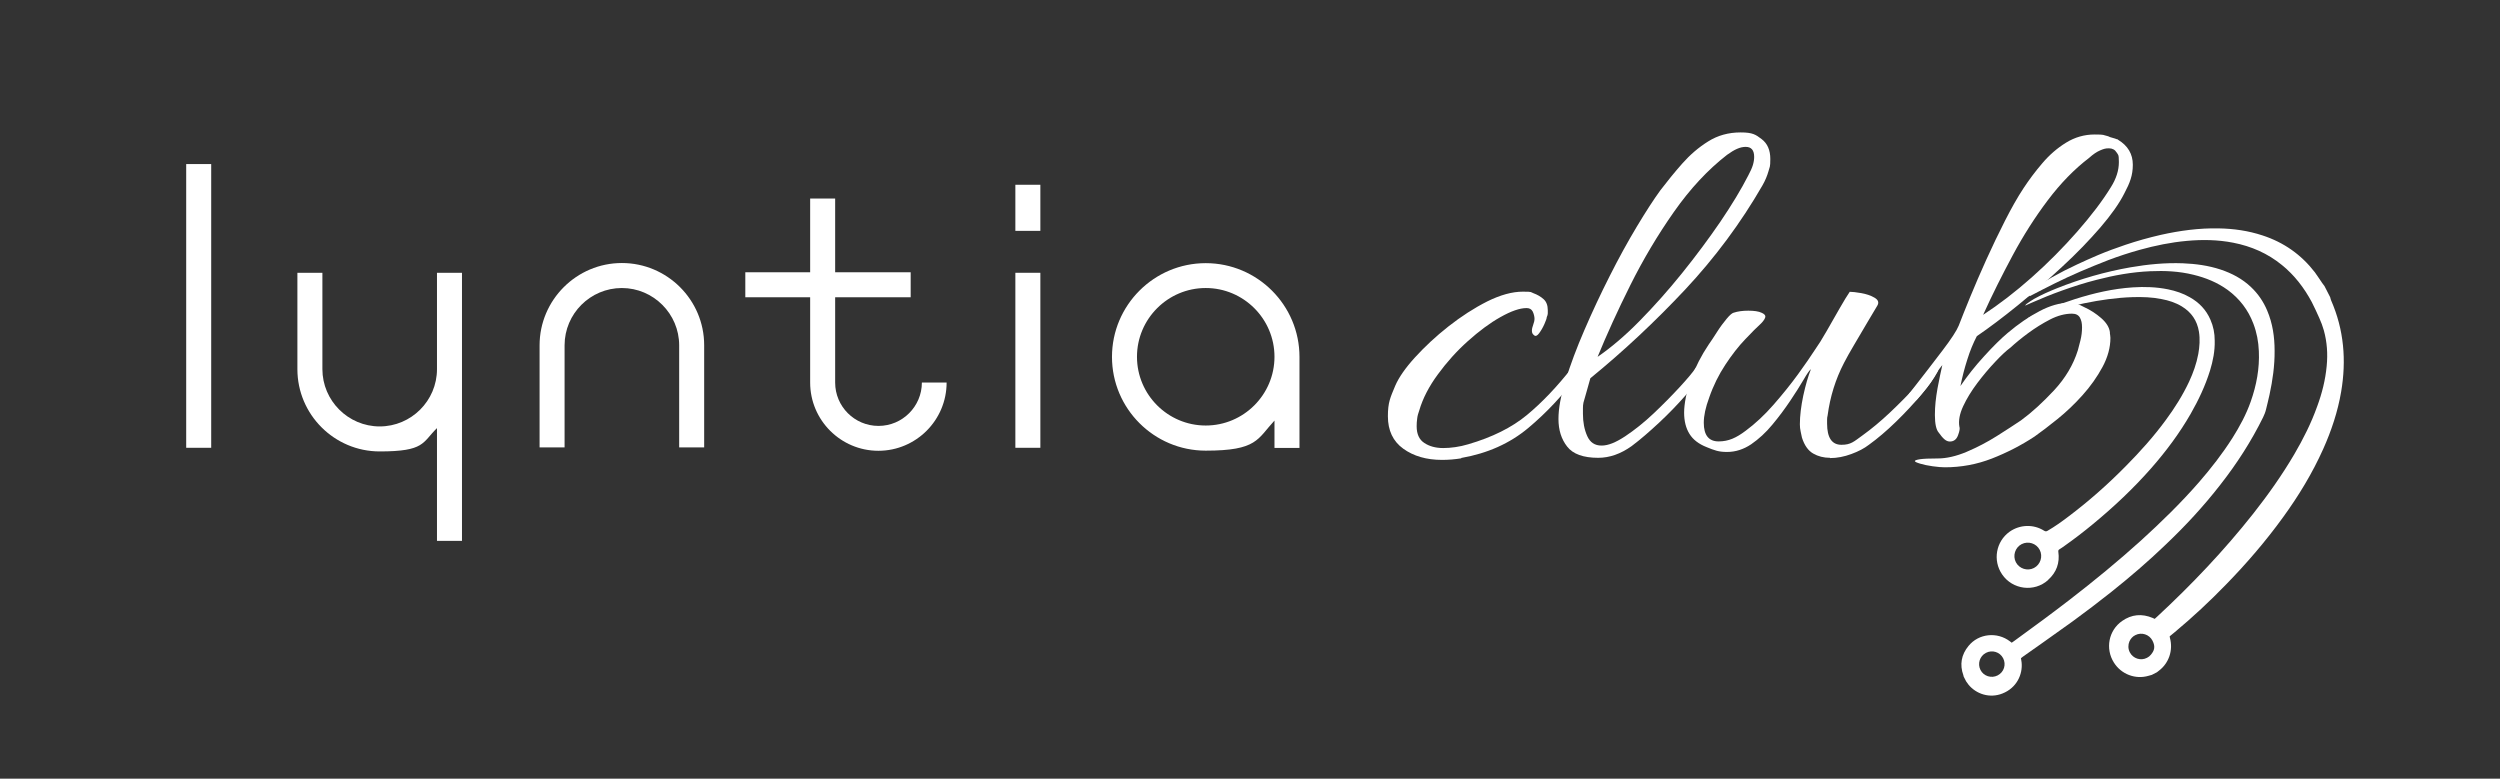
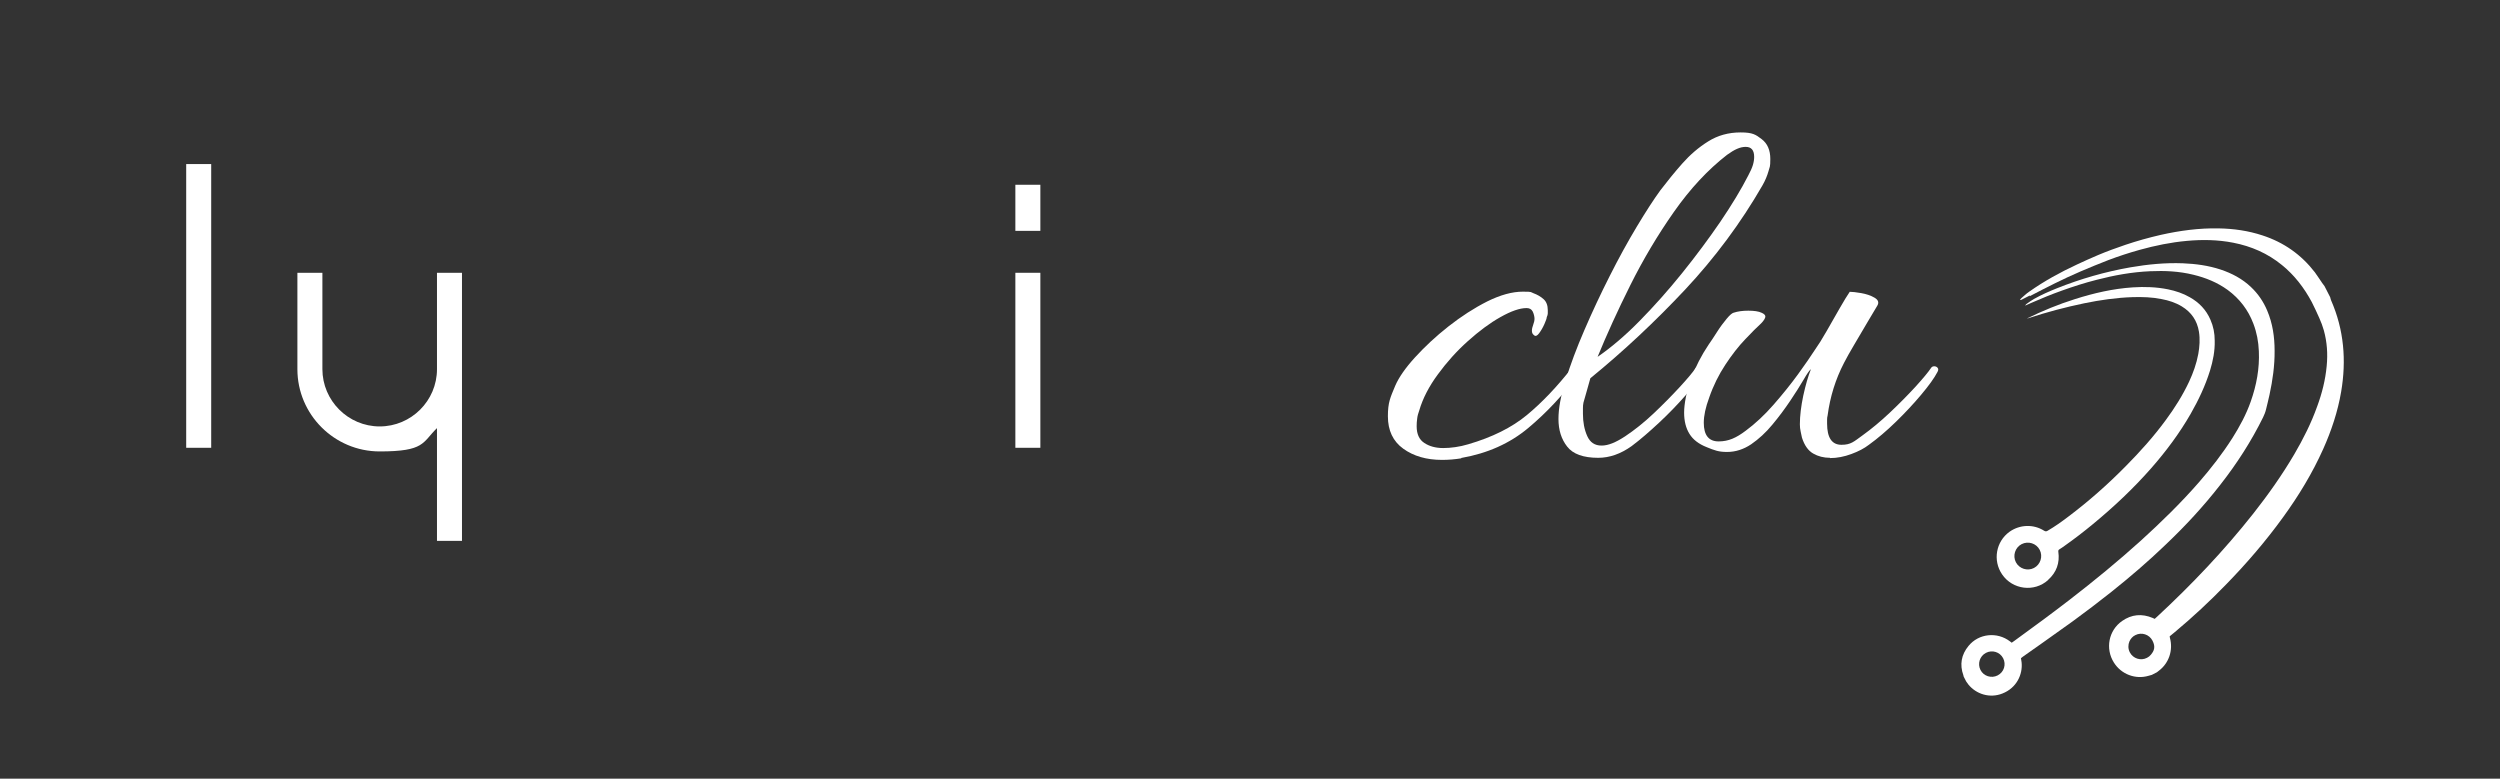
<svg xmlns="http://www.w3.org/2000/svg" id="Capa_1" data-name="Capa 1" version="1.1" viewBox="0 0 1920 598">
  <rect x="0" y="0" width="1920" height="598" fill="#333333" stroke="none" />
  <defs>
    <style>
      .cls-1 {
        fill: #fff;
        stroke-width: 0px;
      }
    </style>
  </defs>
  <g>
    <path class="cls-1" d="M306.7,267.3" />
    <rect class="cls-1" x="143" y="126" width="19.2" height="217.9" />
    <rect class="cls-1" x="779.8" y="209.5" width="19.2" height="134.4" />
    <rect class="cls-1" x="779.8" y="141.9" width="19.2" height="35.4" />
    <path class="cls-1" d="M335.6,209.5v74c0,24.3-19.8,44-44,44s-44-19.8-44-44v-74h-19.2v74h0c0,34.9,28.4,63.2,63.2,63.2s32.6-6.8,44-17.9v86.6h19.2v-205.9h-19.2Z" />
-     <path class="cls-1" d="M708,293.8c0,18.3-14.9,33.3-33.3,33.3s-33.3-14.9-33.3-33.3v-65.5h58v-19.2h-58v-56.6h-19.2v56.6h-49.8v19.2h49.8v65.5c0,28.9,23.5,52.4,52.4,52.4s52.4-23.5,52.4-52.4h-19.2Z" />
-     <path class="cls-1" d="M998,274.1c0-39.7-32.3-72-72-72s-72,32.3-72,72,32.3,72,72,72,39.6-8.9,52.8-23.1v21h19.2v-68.7s0-.8,0-1.1ZM926,326.8c-29.1,0-52.8-23.7-52.8-52.8s23.7-52.8,52.8-52.8,52.8,23.7,52.8,52.8-23.7,52.8-52.8,52.8Z" />
-     <path class="cls-1" d="M540.8,265.1c0-34.8-28.4-63.1-63.2-63.1s-63.2,28.4-63.2,63.2v78.4h19.2v-78.4c0-24.3,19.8-44,44-44s44,19.8,44,44v78.4h19.2v-78.5h0Z" />
  </g>
  <g>
    <path class="cls-1" d="M1558.8,227.5c12.8-6.7,25.7-13.3,39-19,7-3,14.1-5.9,21.3-8.7,7.9-3,15.9-5.6,24.1-7.9,11.9-3.3,24-5.8,36.3-6.9,11.9-1.1,23.8-.9,35.6,1.4,13.9,2.7,26.5,8.2,37.5,17.2,9.6,7.8,17,17.5,22.8,28.3,2.1,4,3.9,8.2,5.8,12.3,1.4,3.1,2.6,6.3,3.5,9.5,2.5,9,3.1,18.1,2.2,27.4-1,10.7-3.6,21-7.3,31-4.6,12.9-10.7,25-17.6,36.8-9.4,16-20.1,31.1-31.6,45.7-22.3,28.2-47,54.2-73.4,78.7-.7.7-1.5,1.3-2.2,2-.6-.3-1-.5-1.5-.7-8.3-3.5-16.2-2.8-23.5,2.3-10.4,7.2-13.1,21.3-6.3,32,5.6,8.9,16.5,13.1,26.6,10.1.8-.2,1.7-.5,2.5-.7l3.9-2c.5-.4.9-.7,1.4-1.1,7.8-5.8,11.2-15.8,8.6-25.3-.1-.4-.2-.8-.2-1.2,1.3-1.1,2.6-2.1,3.9-3.2,13.8-11.5,26.9-23.7,39.4-36.6,15.8-16.2,30.6-33.4,43.9-51.8,11.9-16.4,22.4-33.7,30.7-52.2,6.3-14.1,11.2-28.7,13.8-44,4.1-24.1,2.2-47.6-7.7-70.2-.3-.7-.5-1.6-.7-2.4l-4.4-8.6c-.6-.8-1.2-1.6-1.8-2.4-1.9-2.7-3.6-5.5-5.6-8.2-10.5-13.6-23.9-23-40.2-28.3-10.9-3.6-22.1-5.2-33.6-5.4-15.1-.3-29.9,1.7-44.6,5-9.1,2.1-18.1,4.6-27,7.6-7.1,2.4-14.2,5-21.1,7.9-5.4,2.3-10.8,4.7-16.1,7.2-12.9,6-25.3,12.8-36.9,21-2.1,1.4-3.9,3.2-5.8,4.8-.5.4-.8,1-1.2,1.5.6,0,1-.1,1.4-.3,2.1-1,4.2-2.1,6.3-3.2ZM1651.9,502.8c-.8,1-1.8,1.8-3,2.4-4.8,2.5-10.7.6-13.2-4.2-1.4-2.7-1.4-5.8-.3-8.4.9-2,2.4-3.8,4.5-4.8,4.8-2.5,10.7-.6,13.2,4.2s1.3,7.8-1.2,10.8Z" />
-     <path class="cls-1" d="M1511.7,525.7c6,7.4,16.5,10.8,26.2,6.9,10.9-4.3,15.6-14.6,14.7-23.8-.1-1.1-.3-2.2-.5-3.3.4-.3.7-.6,1.1-.9,5.4-3.8,10.9-7.7,16.3-11.5,7.4-5.3,14.9-10.6,22.3-15.9,10-7.3,19.9-14.8,29.7-22.6,14.3-11.4,28.2-23.3,41.4-36,15.2-14.4,29.4-29.7,42.3-46.3,12.7-16.2,23.8-33.4,32.9-51.9.9-1.9,1.7-3.8,2.2-5.9.9-3.8,1.9-7.6,2.7-11.4,2.4-11.1,4-22.3,3.9-33.7,0-10.6-1.5-21-5.7-30.9-2.9-6.9-7-12.9-12.4-18-6.7-6.4-14.7-10.6-23.4-13.5-9.4-3.1-19.1-4.4-29-4.8-13.5-.5-26.9.8-40.2,3.1-19.4,3.4-38.2,8.8-56.5,16.1-6,2.4-11.9,5-17.6,8.2-2,1.1-3.8,2.5-5.7,3.8-.4.3-.7.7-1,1,0,0,.1.2.2.2,1.6-.7,3.2-1.4,4.7-2.1,7.5-3.3,15.1-6.4,22.9-9.2,8.9-3.2,17.9-6.1,27-8.4,13.5-3.5,27.2-6,41.2-6.6,11.1-.5,22.2,0,33.1,2.7,9.5,2.3,18.4,5.9,26.4,11.7,9.1,6.7,15.7,15.3,19.7,25.9,2.6,6.8,3.9,13.8,4.2,21.1.6,13.3-1.8,26.1-6.2,38.6-3.5,10-8.5,19.2-14.1,28.1-7.7,12.1-16.5,23.4-25.9,34.2-13.8,15.8-28.8,30.4-44.3,44.5-17.6,15.9-36,31-54.8,45.5-14,10.8-28.2,21.2-42.5,31.6-.7.5-1.3.9-2,1.4-.5-.4-.9-.7-1.3-1-9.9-7.6-24.1-6.1-31.9,3.5-5.5,6.7-6.9,14.3-3.9,22.6.1.3.1.6.2.9l1.9,3.7c.5.7,1.1,1.5,1.6,2.2ZM1525.2,501.4c4.8-2.5,10.7-.7,13.2,4.1,2.5,4.8.7,10.7-4.2,13.2-4.8,2.5-10.8.6-13.2-4.2-2.4-4.7-.6-10.6,4.2-13.1Z" />
+     <path class="cls-1" d="M1511.7,525.7c6,7.4,16.5,10.8,26.2,6.9,10.9-4.3,15.6-14.6,14.7-23.8-.1-1.1-.3-2.2-.5-3.3.4-.3.7-.6,1.1-.9,5.4-3.8,10.9-7.7,16.3-11.5,7.4-5.3,14.9-10.6,22.3-15.9,10-7.3,19.9-14.8,29.7-22.6,14.3-11.4,28.2-23.3,41.4-36,15.2-14.4,29.4-29.7,42.3-46.3,12.7-16.2,23.8-33.4,32.9-51.9.9-1.9,1.7-3.8,2.2-5.9.9-3.8,1.9-7.6,2.7-11.4,2.4-11.1,4-22.3,3.9-33.7,0-10.6-1.5-21-5.7-30.9-2.9-6.9-7-12.9-12.4-18-6.7-6.4-14.7-10.6-23.4-13.5-9.4-3.1-19.1-4.4-29-4.8-13.5-.5-26.9.8-40.2,3.1-19.4,3.4-38.2,8.8-56.5,16.1-6,2.4-11.9,5-17.6,8.2-2,1.1-3.8,2.5-5.7,3.8-.4.3-.7.7-1,1,0,0,.1.2.2.2,1.6-.7,3.2-1.4,4.7-2.1,7.5-3.3,15.1-6.4,22.9-9.2,8.9-3.2,17.9-6.1,27-8.4,13.5-3.5,27.2-6,41.2-6.6,11.1-.5,22.2,0,33.1,2.7,9.5,2.3,18.4,5.9,26.4,11.7,9.1,6.7,15.7,15.3,19.7,25.9,2.6,6.8,3.9,13.8,4.2,21.1.6,13.3-1.8,26.1-6.2,38.6-3.5,10-8.5,19.2-14.1,28.1-7.7,12.1-16.5,23.4-25.9,34.2-13.8,15.8-28.8,30.4-44.3,44.5-17.6,15.9-36,31-54.8,45.5-14,10.8-28.2,21.2-42.5,31.6-.7.5-1.3.9-2,1.4-.5-.4-.9-.7-1.3-1-9.9-7.6-24.1-6.1-31.9,3.5-5.5,6.7-6.9,14.3-3.9,22.6.1.3.1.6.2.9l1.9,3.7ZM1525.2,501.4c4.8-2.5,10.7-.7,13.2,4.1,2.5,4.8.7,10.7-4.2,13.2-4.8,2.5-10.8.6-13.2-4.2-2.4-4.7-.6-10.6,4.2-13.1Z" />
    <path class="cls-1" d="M1573,445.3c6.4-5.7,9-13,7.8-21.5-.1-.9,0-1.4.8-1.9,1.4-.8,2.7-1.8,4-2.7,7.5-5.3,14.8-10.9,21.8-16.7,16-13.2,31.1-27.4,44.8-43,11.4-13,21.7-26.8,30.3-41.8,6-10.5,11.2-21.5,14.8-33.1,2.3-7.5,3.8-15.1,3.6-23,0-5.6-1-10.9-3.3-16.1-3.3-7.6-8.7-13.2-15.8-17.2-5.2-3-10.9-4.9-16.8-6.1-8.9-1.8-17.9-2.1-27-1.5-15.2,1-29.9,4.4-44.4,9-12.7,4-24.9,9-36.9,14.9.4,0,.9-.2,1.3-.3,14-4.6,28.3-8.4,42.8-11.4,12.2-2.5,24.6-4.3,37.1-4.7,7.4-.2,14.9,0,22.2,1.5,5.4,1,10.7,2.7,15.5,5.6,7.4,4.5,11.8,10.9,13.2,19.5.9,5.7.5,11.3-.5,17-1.4,7.5-3.9,14.5-7.1,21.4-4.9,10.4-11,20.1-17.8,29.3-9.3,12.7-19.8,24.4-30.9,35.6-13.8,14-28.5,27-44.2,38.8-5,3.8-10.2,7.5-15.7,10.7-1,.6-1.7.6-2.7,0-8.2-5.2-18.7-4.8-26.6.8-10.4,7.5-13,22-5.7,32.7,8,11.8,24.7,13.9,35.3,4.4ZM1552.6,417.9c5.1-2.6,11.3-.6,13.9,4.4s.6,11.3-4.4,13.9-11.3.6-13.9-4.4-.6-11.3,4.4-13.9Z" />
  </g>
  <g>
    <path class="cls-1" d="M1122.2,352c-4.9.8-9.8,1.2-14.7,1.2-12,0-21.9-2.9-29.8-8.6-7.9-5.7-11.8-14-11.8-24.9s1.9-14.4,5.7-23.6c2.7-6.2,7.7-13.5,15.1-21.6s15.9-16.1,25.7-23.8c9.8-7.7,19.7-14.1,29.8-19.2,10.1-5,19.2-7.5,27.3-7.5s5.7.4,8.2,1.2c3,1.1,5.6,2.6,7.7,4.5,2.2,1.9,3.3,4.8,3.3,8.6v2.4c0,.8-.3,1.8-.8,2.9,0,.8-.6,2.6-1.8,5.3-1.2,2.7-2.6,5.1-4.1,7.1-1.5,2-2.8,2.5-3.9,1.4-1.1-.8-1.6-1.9-1.6-3.3s.3-2.9,1-4.7c.7-1.8,1-3.3,1-4.7s-.5-3.7-1.4-5.5c-1-1.8-2.5-2.6-4.7-2.6-5.2,0-11.8,2.3-20,6.9-8.2,4.6-16.5,10.8-25.1,18.5-8.6,7.7-16.2,16.2-23,25.5-6.8,9.2-11.6,18.5-14.3,27.7-.8,2.2-1.4,4.3-1.6,6.3-.3,2-.4,4-.4,5.9,0,6,2,10.3,5.9,12.8,3.9,2.6,8.8,3.9,14.5,3.9s12.6-.9,19.2-2.9c18.5-5.4,33.5-12.9,45-22.4,11.5-9.5,23.2-21.7,34.9-36.7,1.1-1.4,2-1.9,2.9-1.6.8.3,1.5.4,2,.4.8.3,1.2,1.1,1.2,2.4s-.1,1.2-.4,2c-.3.8-.5,1.5-.8,2-11.7,15.8-24.6,29.6-38.7,41.4-14.1,11.8-31.3,19.5-51.4,23Z" />
    <path class="cls-1" d="M1227.4,351.6c-11.4,0-19.4-2.9-23.8-8.6-4.5-5.7-6.7-12.8-6.7-21.2s1.8-17.8,5.5-29.8c3.7-12,8.5-24.9,14.5-38.7,6-13.9,12.4-27.6,19.4-41.4,6.9-13.7,13.9-26.4,20.8-37.9,6.9-11.5,13-20.9,18.1-27.9,5.2-6.8,10.7-13.6,16.7-20.4,6-6.8,12.6-12.5,20-17.1,7.3-4.6,15.6-6.9,24.9-6.9s11.6,1.7,16.1,5.1c4.5,3.4,6.7,8.5,6.7,15.3s-.5,5.8-1.4,9.4c-1,3.5-2.5,7.2-4.7,11-16.6,28.8-36.4,55.4-59.3,79.9-23,24.5-47.2,47.2-72.8,68.1-1.1,4.1-2.1,7.7-3.1,11-1,3.3-1.7,5.8-2.2,7.7-.3,1.4-.4,2.8-.4,4.3v4.3c0,6.5,1.1,12.2,3.3,17.1,2.2,4.9,5.8,7.3,11,7.3s10.9-2.4,18.1-7.1c7.2-4.8,14.5-10.6,21.8-17.5,7.3-6.9,14-13.7,20-20.2,6-6.5,10.2-11.5,12.6-15.1.8-.8,1.6-1.2,2.4-1.2s2,.5,2.6,1.6c.7,1.1.6,2.4-.2,4.1-2.7,4.6-7.1,10.3-13,17.1-6,6.8-12.6,13.7-20,20.6s-14.4,13-21.2,18.1c-8.4,6-17,9-25.7,9ZM1226.9,274.1c10.3-7.1,21.1-16.2,32.2-27.5,11.1-11.3,22.1-23.6,32.8-36.9,10.7-13.3,20.5-26.5,29.4-39.5,8.8-13,16-24.9,21.4-35.5,1.6-3,2.8-5.6,3.5-7.9.7-2.3,1-4.4,1-6.3,0-5.2-2.2-7.7-6.5-7.7s-8.6,2-14.3,6.1c-14.7,11.4-28.3,26-40.8,43.8-12.5,17.8-23.6,36.5-33.4,56.1-9.8,19.6-18.2,38.1-25.3,55.4Z" />
    <path class="cls-1" d="M1405.5,351.6c-4.9,0-9.2-1.1-13-3.3-3.8-2.2-6.7-6.2-8.6-12.2-.3-1.4-.6-2.9-1-4.7-.4-1.8-.6-3.6-.6-5.5,0-6.5.9-13.9,2.6-22,1.8-8.2,3.7-14.9,5.9-20.4-1.1.8-3,3.5-5.7,8.2-2.7,4.6-6.1,10-10.2,16.1-4.1,6.1-8.6,12.2-13.7,18.3-5,6.1-10.5,11.1-16.3,15.1-5.8,3.9-12,5.9-18.5,5.9s-9.6-1.2-15.7-3.7c-6.1-2.4-10.5-5.8-13.2-10.2-2.7-4.3-4.1-9.8-4.1-16.3s1.8-16.5,5.3-25.9c3.5-9.4,8-18.1,13.5-26.3,1.9-2.7,4.1-6,6.5-9.8,2.4-3.8,4.9-7.1,7.3-10,2.4-2.9,4.2-4.4,5.3-4.7,3.3-1.1,7.1-1.6,11.4-1.6s8,.5,10.2,1.6c1.9.8,2.9,1.8,2.9,2.9s-1.1,3.1-3.3,5.3c-3,2.7-7.1,6.8-12.2,12.2-5.2,5.4-10.3,12-15.3,19.6-5,7.6-9.2,16-12.4,25.3-2.7,7.3-4.1,13.7-4.1,19.2,0,9.5,3.8,14.3,11.4,14.3s13.5-2.7,20.8-8.2c7.3-5.4,14.5-12.1,21.4-20,6.9-7.9,13.2-15.7,18.8-23.4,5.6-7.7,9.8-13.9,12.8-18.5,2.7-3.8,5.8-8.7,9.2-14.7,3.4-6,6.7-11.8,10-17.5,3.3-5.7,5.8-9.9,7.7-12.6,1.9,0,4.8.3,8.8,1,3.9.7,7.3,1.8,10.2,3.5s3.6,3.7,2.2,6.1c-1.6,2.7-4.1,6.9-7.5,12.6-3.4,5.7-6.8,11.5-10.2,17.3-3.4,5.8-6.1,10.5-7.9,14.1-6.5,12.5-10.7,26-12.6,40.4-.3,1.1-.4,2.1-.4,3.1v3.1c0,10.9,3.7,16.3,11,16.3s9.5-2.4,16.3-7.3c6.8-4.9,13.8-10.7,21-17.5,7.2-6.8,13.7-13.4,19.6-19.8,5.8-6.4,9.8-11.2,12-14.5.5-.8,1.4-1.2,2.4-1.2s2,.4,2.6,1.2c.7.8.6,1.9-.2,3.3-2.4,4.6-6.6,10.4-12.4,17.3-5.8,6.9-12.3,13.9-19.4,20.8-7.1,6.9-14,12.8-20.8,17.7-3.5,2.7-8,5.1-13.5,7.1-5.4,2-10.9,3.1-16.3,3.1Z" />
-     <path class="cls-1" d="M1493.9,358.9c-2.7,0-5.9-.3-9.6-.8-3.7-.5-6.9-1.2-9.6-2-2.7-.8-4.1-1.5-4.1-2s1.3-1,3.9-1.4c2.6-.4,7.1-.6,13.7-.6s14.2-1.7,22.2-5.1c8-3.4,15.7-7.4,23-12,7.3-4.6,13.6-8.7,18.8-12.2,8.2-6,16.6-13.7,25.3-23,8.7-9.4,14.8-19.6,18.3-30.8.5-1.9,1.2-4.5,2-7.7.8-3.3,1.2-6.5,1.2-9.8s-.5-5.5-1.6-7.5c-1.1-2-3.1-3.1-6.1-3.1-5.4,0-11.1,1.5-16.9,4.5-5.8,3-11.4,6.5-16.7,10.4-5.3,3.9-9.9,7.7-13.7,11.2-3.3,2.4-7.2,6.1-11.8,11-4.6,4.9-9.2,10.3-13.7,16.3-4.5,6-8.1,11.9-10.8,17.7-2.7,5.8-3.7,11.1-2.9,15.7.5,1.1.2,3.3-1,6.5-1.2,3.3-3.3,4.9-6.3,4.9s-5.3-2.3-8.6-6.9c-1.9-2.2-2.9-6.7-2.9-13.5s.7-13,2-20.4c1.4-7.3,2.6-13.3,3.7-17.9-2.7,3.3-5.1,6.7-7.1,10.4-2,3.7-6.2,9-12.4,16.1-1.1,1.1-2.3,1.6-3.7,1.6s-2.9-1.1-2.9-3.3.5-3,1.6-4.1c9.8-12.5,18-23.2,24.7-32,6.7-8.8,10.8-15.1,12.4-19,2.2-5.7,5.1-13,8.8-22,3.7-9,7.8-18.5,12.4-28.7,4.6-10.2,9.4-20.1,14.3-29.8,4.9-9.6,9.6-18,14.3-25.1,4.1-6.2,8.8-12.6,14.3-19,5.4-6.4,11.5-11.7,18.3-15.9,6.8-4.2,14.1-6.3,22-6.3s6.2.4,9.8,1.2c.3,0,.9.3,2,.8l4.1,1.2c.5.3.9.4,1.2.4s.5.1.8.4c7.6,4.6,11.4,11,11.4,19.2s-2.2,13.9-6.5,22c-3.8,7.6-10,16.4-18.5,26.3-8.6,9.9-18.3,20-29.4,30.2-11,10.2-22.3,20-33.8,29.4-11.6,9.4-22.1,17.3-31.6,23.8-2.7,5.2-5.2,11.1-7.3,17.9-2.2,6.8-3.9,13.6-5.3,20.4,5.4-7.9,11.5-15.6,18.3-23,6.8-7.5,12.8-13.4,17.9-17.7,8.4-7.1,16.6-12.7,24.7-16.9,8-4.2,15.4-6.3,22.2-6.3s7.3,1.1,12,3.3c4.8,2.2,9.1,5,13,8.4,3.9,3.4,6.2,7,6.7,10.8,0,.8,0,1.6.2,2.2.1.7.2,1.4.2,2.2,0,7.3-2,14.8-6.1,22.4-4.1,7.6-9.2,14.8-15.3,21.6-6.1,6.8-12.5,12.9-19.2,18.3-6.7,5.4-12.6,9.9-17.7,13.5-10.3,6.8-21.3,12.4-32.8,16.9-11.6,4.5-23.6,6.7-36.1,6.7ZM1522.9,241.9c12.5-8.2,25-17.8,37.5-28.9,12.5-11.1,24.1-22.8,34.9-35.1,10.7-12.2,19.4-23.6,25.9-34.2,4.1-6.5,6.1-12.9,6.1-19.2s-.6-5.5-1.8-7.5c-1.2-2-3.2-3.1-5.9-3.1s-4.1.5-6.7,1.6c-2.6,1.1-5.4,3-8.4,5.7-11.4,8.7-22,19.6-31.8,32.6-9.8,13-18.8,27.1-26.9,42.2s-15.8,30.4-22.8,45.9Z" />
  </g>
</svg>